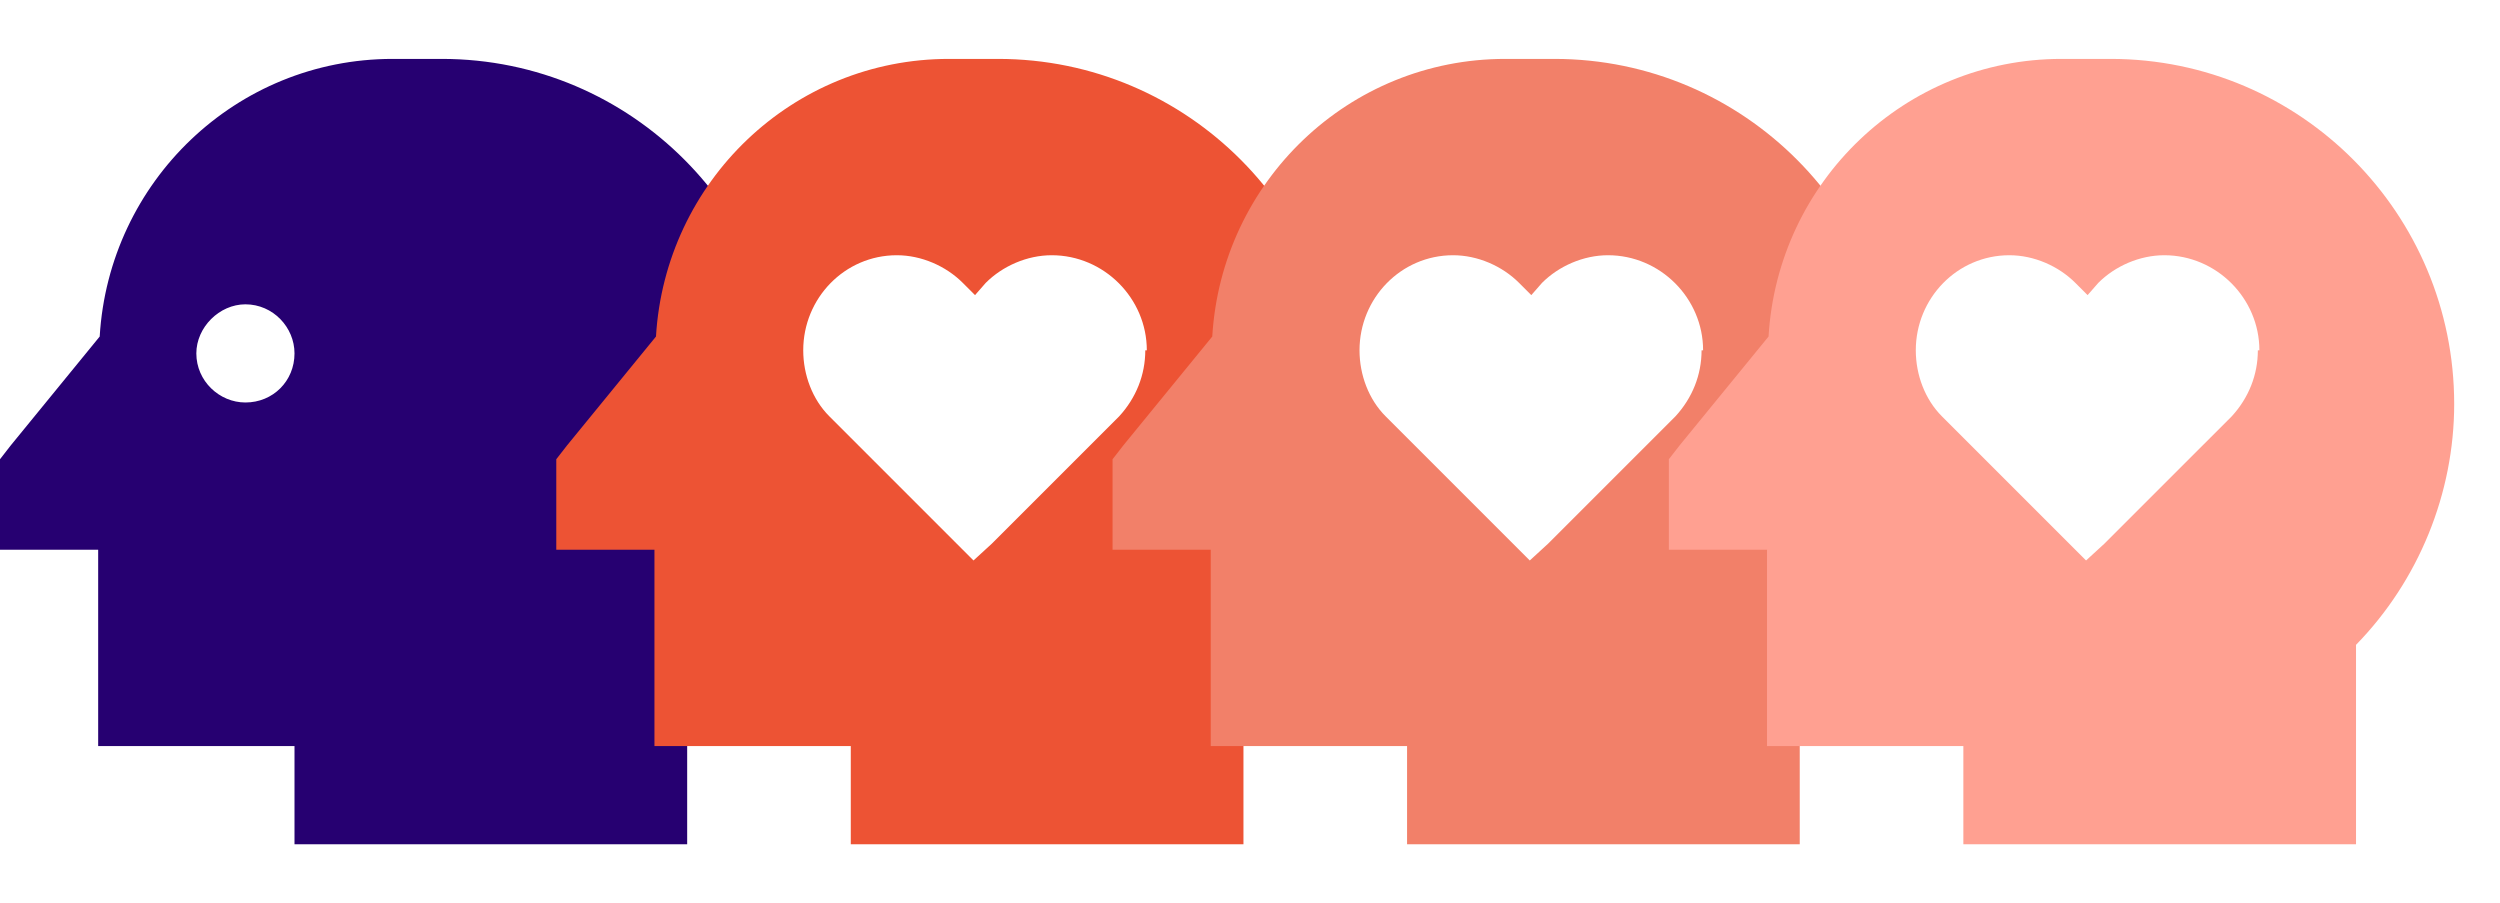
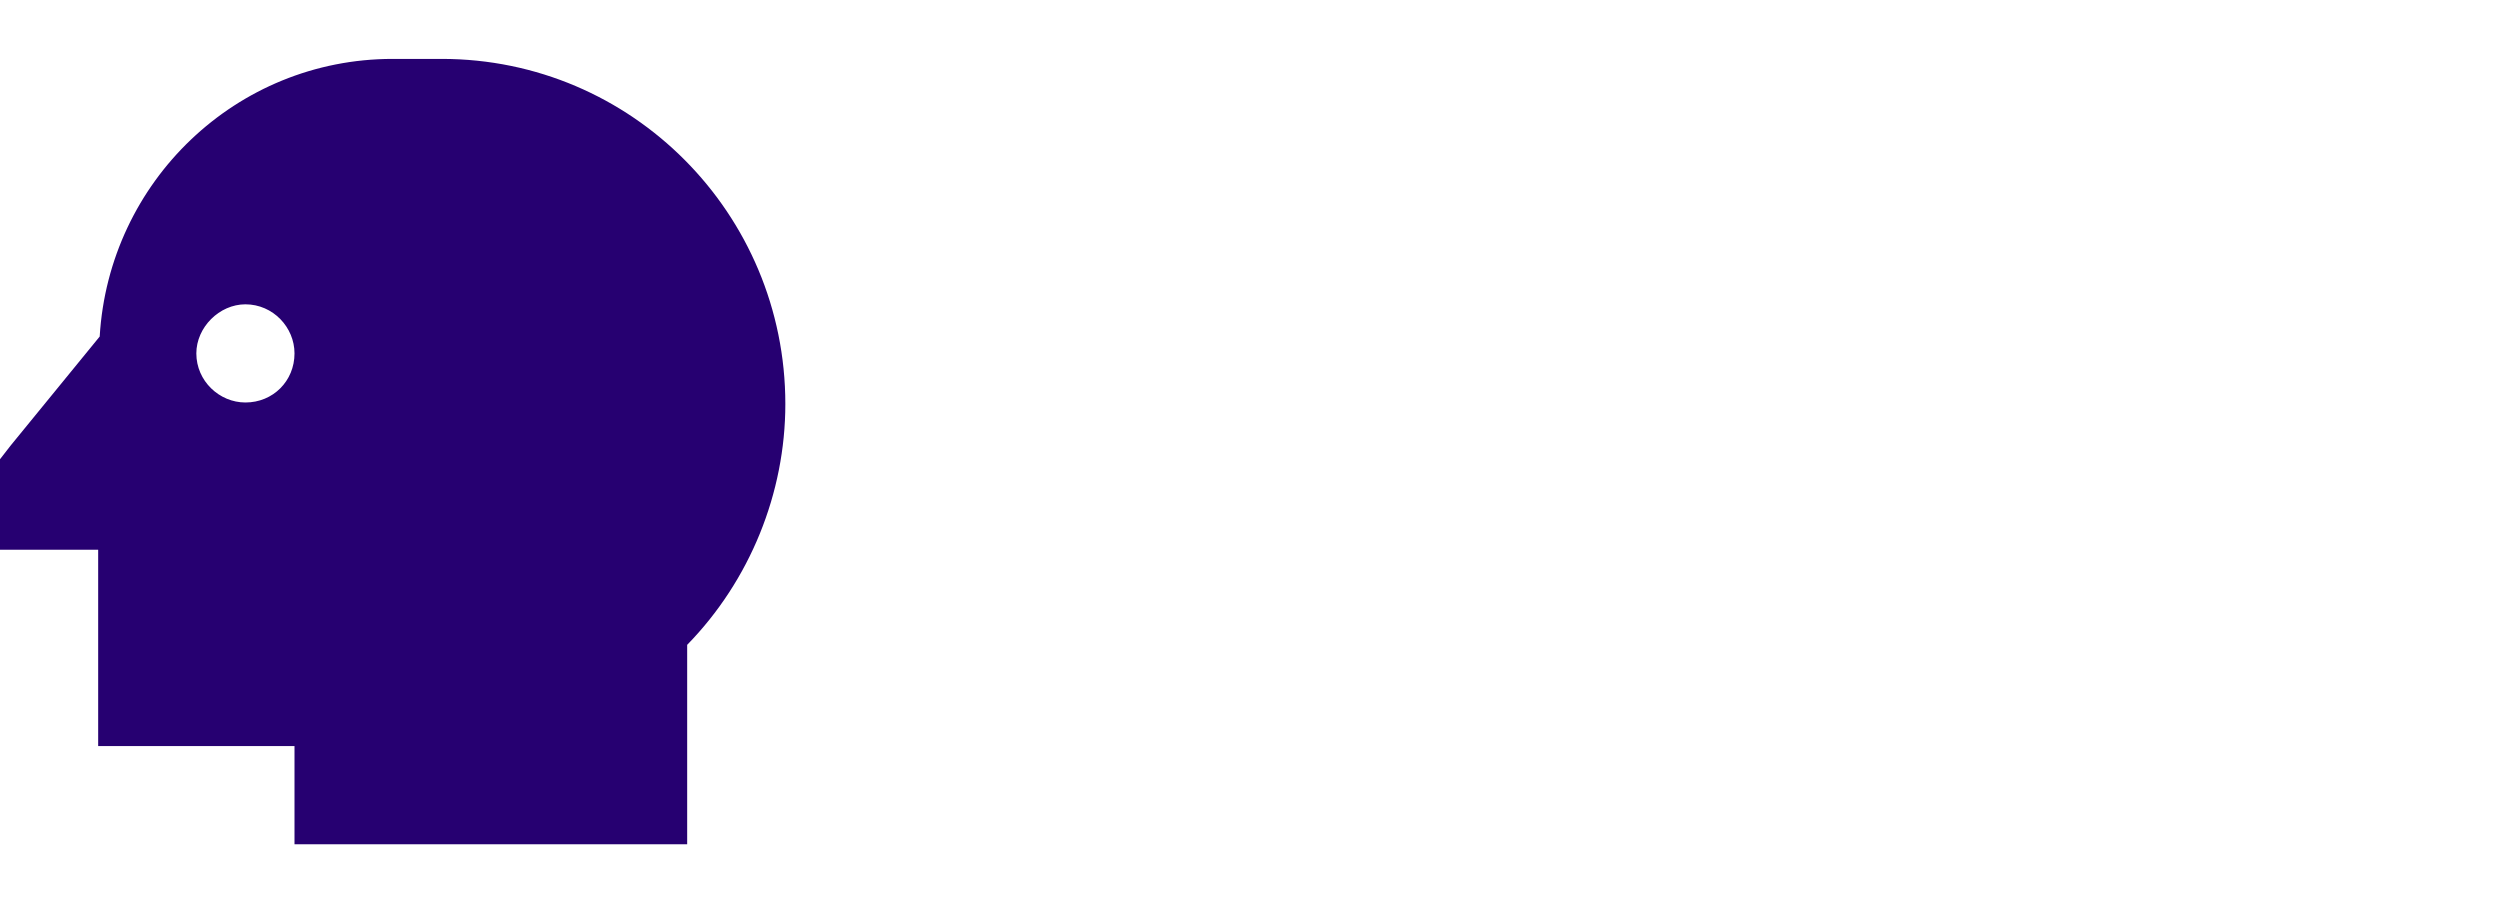
<svg xmlns="http://www.w3.org/2000/svg" width="382" height="138" viewBox="0 0 382 138" fill="none">
  <path d="M120 61.734C120 32.672 96.562 9 67.5 9H60C36.094 9 16.641 27.75 15.234 51.422L1.641 68.062L0 70.172V72.75V76.5V84H7.5H15V106.5V114H22.5H45V121.5V129H52.5H97.5H105V121.5V98.531C114.609 88.688 120 75.328 120 61.734ZM37.5 61.5C33.516 61.5 30 58.219 30 54C30 50.016 33.516 46.5 37.5 46.5C41.719 46.5 45 50.016 45 54C45 58.219 41.719 61.5 37.5 61.5Z" fill="#260071" />
-   <path d="M205 61.734C205 32.672 181.562 9 152.5 9H145C121.094 9 101.641 27.75 100.234 51.422L86.641 68.062L85 70.172V72.75V76.5V84H92.5H100V106.5V114H107.5H130V121.5V129H137.5H182.5H190V121.5V98.531C199.609 88.688 205 75.328 205 61.734ZM175 53.531C175 57.281 173.594 60.797 171.016 63.609L151.562 83.062L148.75 85.641L146.172 83.062L126.719 63.609C124.141 61.031 122.734 57.281 122.734 53.531C122.734 45.562 129.062 39 137.031 39C140.781 39 144.531 40.641 147.109 43.219L148.984 45.094L150.625 43.219C153.203 40.641 156.953 39 160.703 39C168.672 39 175.234 45.562 175.234 53.531H175Z" fill="#ED5334" />
-   <path d="M290 61.734C290 32.672 266.562 9 237.5 9H230C206.094 9 186.641 27.75 185.234 51.422L171.641 68.062L170 70.172V72.75V76.5V84H177.5H185V106.5V114H192.5H215V121.5V129H222.5H267.5H275V121.5V98.531C284.609 88.688 290 75.328 290 61.734ZM260 53.531C260 57.281 258.594 60.797 256.016 63.609L236.562 83.062L233.75 85.641L231.172 83.062L211.719 63.609C209.141 61.031 207.734 57.281 207.734 53.531C207.734 45.562 214.062 39 222.031 39C225.781 39 229.531 40.641 232.109 43.219L233.984 45.094L235.625 43.219C238.203 40.641 241.953 39 245.703 39C253.672 39 260.234 45.562 260.234 53.531H260Z" fill="#F28069" />
-   <path d="M375 61.734C375 32.672 351.562 9 322.5 9H315C291.094 9 271.641 27.75 270.234 51.422L256.641 68.062L255 70.172V72.75V76.5V84H262.5H270V106.5V114H277.5H300V121.5V129H307.5H352.5H360V121.5V98.531C369.609 88.688 375 75.328 375 61.734ZM345 53.531C345 57.281 343.594 60.797 341.016 63.609L321.562 83.062L318.75 85.641L316.172 83.062L296.719 63.609C294.141 61.031 292.734 57.281 292.734 53.531C292.734 45.562 299.062 39 307.031 39C310.781 39 314.531 40.641 317.109 43.219L318.984 45.094L320.625 43.219C323.203 40.641 326.953 39 330.703 39C338.672 39 345.234 45.562 345.234 53.531H345Z" fill="#FFA091" />
</svg>